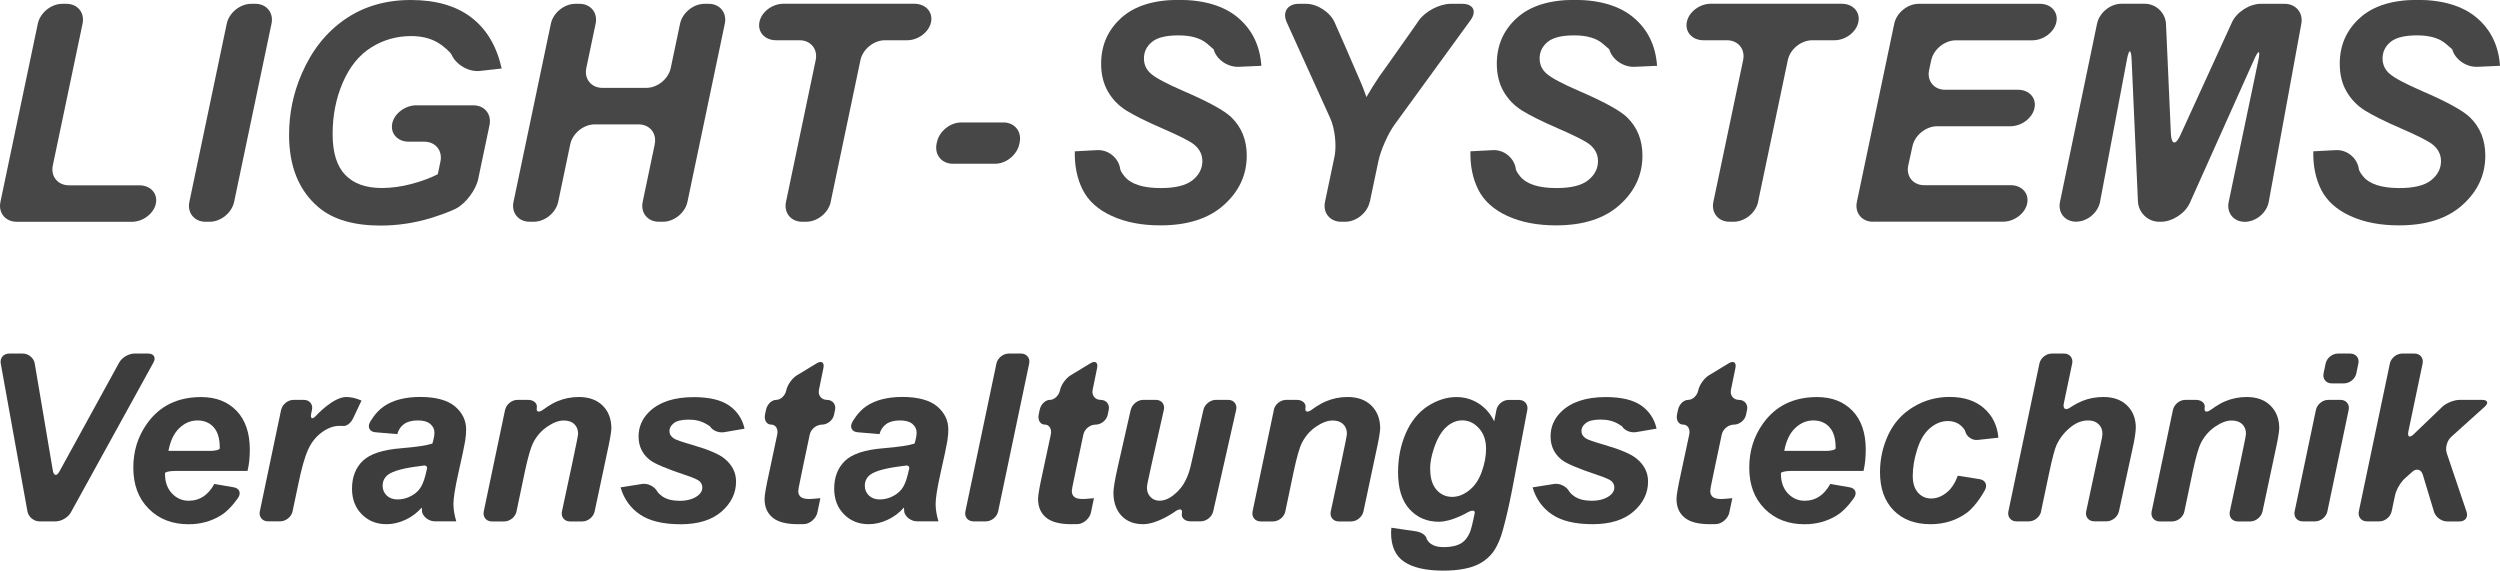
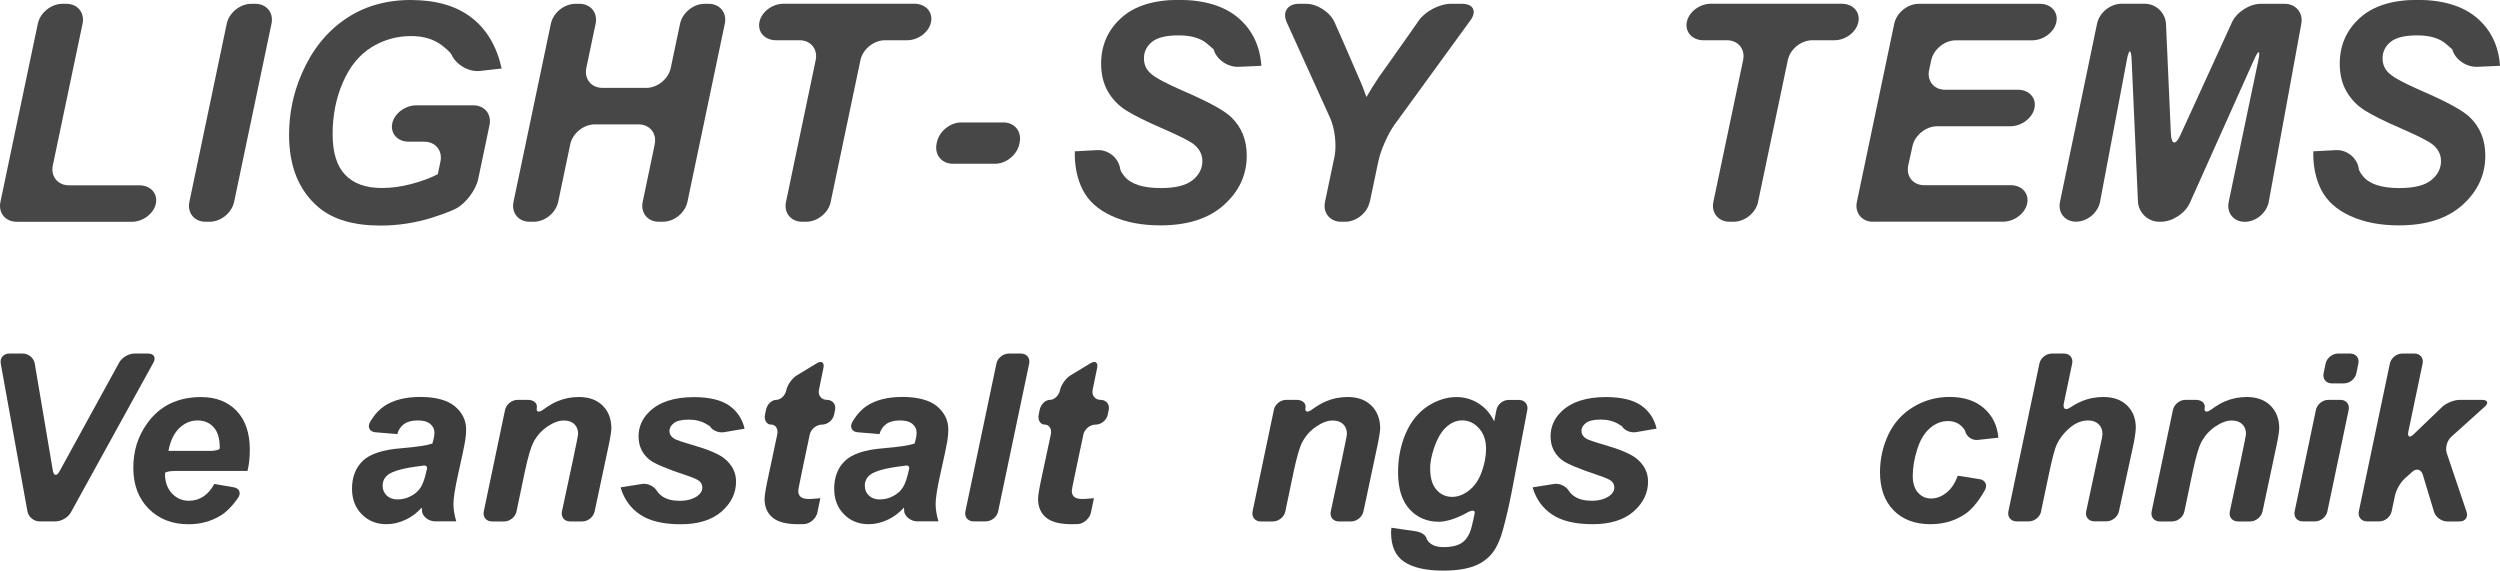
<svg xmlns="http://www.w3.org/2000/svg" id="Ebene_1" width="400" height="91.29" version="1.1" viewBox="0 0 400 91.29">
  <g id="light_systems">
    <path d="M2.65,35.48c-1.79,0-2.95-1.43-2.58-3.18L6.05,3.79c.37-1.75,2.13-3.18,3.92-3.18h.66c1.79,0,2.95,1.43,2.58,3.18l-4.76,22.68c-.37,1.75.8,3.18,2.58,3.18h11.27c1.79,0,2.97,1.31,2.64,2.92-.33,1.61-2.07,2.92-3.86,2.92H2.65Z" fill="#474747" />
    <path d="M32.88,35.48c-1.79,0-2.95-1.43-2.58-3.18l5.98-28.51c.37-1.75,2.13-3.18,3.92-3.18h.66c1.79,0,2.95,1.43,2.58,3.18l-5.98,28.51c-.37,1.75-2.13,3.18-3.91,3.18h-.66Z" fill="#474747" />
    <path d="M62.75,19.77c.33-1.61,2.07-2.92,3.86-2.92h9.13c1.79,0,2.95,1.43,2.58,3.18l-1.81,8.62c-.37,1.75-1.96,3.87-3.53,4.71,0,0-1.24.66-3.91,1.49-2.68.82-5.4,1.24-8.18,1.24-4.32,0-7.63-.98-9.93-2.93-3.14-2.66-4.71-6.53-4.71-11.59,0-3.4.67-6.65,2.02-9.76,1.62-3.75,3.92-6.65,6.91-8.71,2.98-2.06,6.49-3.1,10.53-3.1s7.27.93,9.71,2.8,4.05,4.59,4.85,8.16l-3.47.39c-1.78.2-3.82-.97-4.55-2.6,0,0-.21-.48-1.52-1.48-1.31-1-2.96-1.5-4.94-1.5-2.32,0-4.44.6-6.38,1.81-1.94,1.21-3.45,3.07-4.55,5.6-1.1,2.53-1.64,5.28-1.64,8.27s.67,5.11,2.01,6.52c1.34,1.41,3.3,2.11,5.87,2.11,1.54,0,3.13-.22,4.75-.65,1.62-.43,3.02-.95,4.2-1.56l.42-2.02c.37-1.75-.8-3.18-2.58-3.18h-2.49c-1.79,0-2.97-1.31-2.64-2.92Z" fill="#474747" />
    <path d="M104.75,23.08c.37-1.75-.79-3.18-2.58-3.18h-7.01c-1.79,0-3.55,1.43-3.92,3.18l-1.93,9.22c-.37,1.75-2.13,3.18-3.91,3.18h-.66c-1.79,0-2.95-1.43-2.58-3.18l5.98-28.51c.37-1.75,2.13-3.18,3.92-3.18h.66c1.79,0,2.95,1.43,2.58,3.18l-1.49,7.09c-.37,1.75.8,3.18,2.58,3.18h7.01c1.79,0,3.55-1.43,3.92-3.18l1.49-7.09c.37-1.75,2.13-3.18,3.92-3.18h.66c1.79,0,2.95,1.43,2.58,3.18l-5.98,28.51c-.37,1.75-2.13,3.18-3.92,3.18h-.66c-1.79,0-2.95-1.43-2.58-3.18l1.93-9.22Z" fill="#474747" />
    <path d="M132.92,32.3c-.37,1.75-2.13,3.18-3.92,3.18h-.66c-1.79,0-2.95-1.43-2.58-3.18l4.75-22.68c.37-1.75-.79-3.18-2.58-3.18h-3.76c-1.79,0-2.99-1.31-2.66-2.92.32-1.61,2.05-2.92,3.83-2.92h20.96c1.79,0,2.99,1.31,2.67,2.92-.32,1.61-2.05,2.92-3.83,2.92h-3.55c-1.79,0-3.55,1.43-3.92,3.18l-4.76,22.68Z" fill="#474747" />
    <path d="M149.9,22.78c.35-1.75,2.1-3.19,3.89-3.19h6.75c1.79,0,2.96,1.43,2.61,3.19l-.05.23c-.35,1.75-2.1,3.19-3.89,3.19h-6.75c-1.79,0-2.96-1.43-2.61-3.19l.05-.23Z" fill="#474747" />
    <path d="M171.97,24.21l3.61-.19c1.78-.09,3.43,1.28,3.66,3.05,0,0,.05.41.7,1.17,1.04,1.24,2.97,1.85,5.79,1.85,2.34,0,4.03-.42,5.08-1.26,1.04-.84,1.57-1.86,1.57-3.05,0-1.03-.43-1.91-1.29-2.62-.6-.52-2.26-1.37-4.97-2.55-2.71-1.17-4.68-2.16-5.93-2.94-1.25-.79-2.23-1.81-2.94-3.06-.71-1.25-1.07-2.72-1.07-4.41,0-2.94,1.06-5.37,3.19-7.31,2.13-1.94,5.2-2.91,9.24-2.91s7.26.96,9.51,2.88c2.25,1.92,3.48,4.48,3.7,7.67l-3.61.16c-1.79.08-3.6-1.18-4.03-2.8l-1.03-.89c-1.03-.89-2.56-1.34-4.58-1.34s-3.41.35-4.26,1.05c-.85.7-1.28,1.58-1.28,2.64,0,1,.39,1.83,1.17,2.48.78.67,2.5,1.58,5.17,2.74,4.02,1.73,6.57,3.14,7.66,4.21,1.63,1.59,2.45,3.63,2.45,6.12,0,3.08-1.22,5.71-3.65,7.89-2.43,2.18-5.82,3.27-10.16,3.27-3,0-5.59-.5-7.79-1.51-2.2-1.01-3.75-2.4-4.65-4.19-.9-1.79-1.32-3.85-1.26-6.18Z" fill="#474747" />
    <path d="M219.15,32.3c-.37,1.75-2.13,3.18-3.91,3.18h-.66c-1.79,0-2.95-1.43-2.58-3.18l1.52-7.24c.37-1.75.06-4.51-.68-6.14l-6.96-15.35c-.74-1.63.12-2.96,1.91-2.96h1.19c1.79,0,3.84,1.34,4.56,2.97l1.71,3.88c.72,1.63,1.88,4.32,2.58,5.96,0,0,.45,1.07.8,2.11.58-1.03,1.27-2.12,2.04-3.27l1.4-1.96c1.04-1.45,2.72-3.84,3.75-5.31l1.19-1.71c1.02-1.47,3.32-2.67,5.1-2.67h1.83c1.79,0,2.39,1.18,1.34,2.63l-12.15,16.7c-1.05,1.45-2.21,4.06-2.58,5.81l-1.38,6.56Z" fill="#474747" />
-     <path d="M235.27,24.21l3.61-.19c1.78-.09,3.43,1.28,3.66,3.05,0,0,.05.41.7,1.17,1.04,1.24,2.97,1.85,5.79,1.85,2.34,0,4.04-.42,5.08-1.26,1.04-.84,1.57-1.86,1.57-3.05,0-1.03-.43-1.91-1.28-2.62-.6-.52-2.26-1.37-4.97-2.55-2.71-1.17-4.68-2.16-5.93-2.94-1.25-.79-2.23-1.81-2.94-3.06-.71-1.25-1.07-2.72-1.07-4.41,0-2.94,1.06-5.37,3.19-7.31,2.13-1.94,5.21-2.91,9.24-2.91s7.27.96,9.51,2.88c2.25,1.92,3.48,4.48,3.7,7.67l-3.61.16c-1.78.08-3.6-1.18-4.03-2.8l-1.03-.89c-1.03-.89-2.56-1.34-4.58-1.34s-3.41.35-4.26,1.05c-.85.7-1.28,1.58-1.28,2.64,0,1,.39,1.83,1.17,2.48.78.67,2.5,1.58,5.17,2.74,4.01,1.73,6.57,3.14,7.66,4.21,1.63,1.59,2.45,3.63,2.45,6.12,0,3.08-1.22,5.71-3.65,7.89-2.43,2.18-5.82,3.27-10.17,3.27-2.99,0-5.59-.5-7.79-1.51-2.2-1.01-3.74-2.4-4.65-4.19-.9-1.79-1.32-3.85-1.26-6.18Z" fill="#474747" />
    <path d="M281.3,32.3c-.37,1.75-2.13,3.18-3.92,3.18h-.66c-1.79,0-2.95-1.43-2.58-3.18l4.76-22.68c.37-1.75-.8-3.18-2.58-3.18h-3.76c-1.79,0-2.99-1.31-2.67-2.92.32-1.61,2.05-2.92,3.83-2.92h20.96c1.79,0,2.99,1.31,2.66,2.92-.32,1.61-2.05,2.92-3.83,2.92h-3.55c-1.79,0-3.55,1.43-3.91,3.18l-4.76,22.68Z" fill="#474747" />
    <path d="M299.68,35.48c-1.79,0-2.95-1.43-2.58-3.18l5.98-28.51c.37-1.75,2.13-3.18,3.91-3.18h19.39c1.79,0,2.97,1.31,2.64,2.92-.33,1.61-2.07,2.92-3.86,2.92h-12.22c-1.79,0-3.56,1.43-3.94,3.17l-.34,1.57c-.38,1.74.77,3.17,2.55,3.17h11.67c1.79,0,2.97,1.31,2.64,2.92-.33,1.61-2.07,2.92-3.86,2.92h-11.72c-1.79,0-3.56,1.43-3.94,3.17l-.68,3.09c-.38,1.74.77,3.17,2.55,3.17h13.84c1.79,0,2.97,1.31,2.64,2.92-.33,1.61-2.07,2.92-3.86,2.92h-20.81Z" fill="#474747" />
    <path d="M350.34,32.52c-.73,1.63-2.79,2.96-4.58,2.96h-.3c-1.79,0-3.31-1.46-3.39-3.25l-1.01-22.66c-.08-1.79-.42-1.81-.75-.05l-4.3,22.76c-.33,1.76-2.06,3.19-3.84,3.19s-2.94-1.43-2.57-3.18l5.93-28.51c.36-1.75,2.12-3.18,3.91-3.18h3.73c1.79,0,3.31,1.46,3.39,3.25l.78,17.52c.08,1.79.75,1.92,1.5.29l8.28-18.1c.74-1.63,2.81-2.95,4.6-2.95h3.83c1.79,0,2.99,1.44,2.66,3.2l-5.21,28.48c-.32,1.76-2.05,3.2-3.83,3.2h0c-1.79,0-2.95-1.43-2.58-3.18l4.73-22.58c.37-1.75.07-1.85-.66-.21l-10.31,23Z" fill="#474747" />
    <path d="M370.15,24.21l3.61-.19c1.78-.09,3.43,1.28,3.66,3.05,0,0,.05.41.7,1.17,1.04,1.24,2.97,1.85,5.79,1.85,2.34,0,4.04-.42,5.08-1.26,1.04-.84,1.57-1.86,1.57-3.05,0-1.03-.43-1.91-1.29-2.62-.61-.52-2.26-1.37-4.97-2.55-2.71-1.17-4.69-2.16-5.93-2.94-1.25-.79-2.23-1.81-2.94-3.06-.72-1.25-1.07-2.72-1.07-4.41,0-2.94,1.06-5.37,3.19-7.31,2.13-1.94,5.21-2.91,9.24-2.91s7.26.96,9.51,2.88c2.25,1.92,3.48,4.48,3.7,7.67l-3.61.16c-1.78.08-3.6-1.18-4.03-2.8l-1.03-.89c-1.03-.89-2.56-1.34-4.58-1.34s-3.41.35-4.26,1.05c-.85.7-1.28,1.58-1.28,2.64,0,1,.39,1.83,1.16,2.48.78.67,2.5,1.58,5.16,2.74,4.02,1.73,6.57,3.14,7.67,4.21,1.63,1.59,2.45,3.63,2.45,6.12,0,3.08-1.22,5.71-3.65,7.89-2.43,2.18-5.82,3.27-10.17,3.27-3,0-5.59-.5-7.79-1.51-2.2-1.01-3.74-2.4-4.65-4.19-.9-1.79-1.32-3.85-1.26-6.18Z" fill="#474747" />
    <path d="M11.33,82c-.43.78-1.51,1.42-2.41,1.42h-2.62c-.89,0-1.75-.72-1.91-1.6L.12,58.17c-.16-.88.44-1.6,1.34-1.6h2.21c.89,0,1.75.72,1.89,1.6l2.89,17.1c.15.88.62.96,1.05.18l9.58-17.46c.43-.78,1.51-1.42,2.41-1.42h2.23c.89,0,1.27.64.84,1.42l-13.23,24.01Z" fill="#3d3d3d" />
    <path d="M33.52,72.15c.89,0,1.63-.19,1.64-.41v-.12c0-1.45-.32-2.53-.97-3.26-.65-.72-1.51-1.09-2.59-1.09s-2.06.41-2.91,1.23c-.86.82-1.44,2.04-1.74,3.64h6.58ZM39.6,75.35h-11.56c-.89,0-1.63.16-1.64.36v.11c0,1.29.37,2.33,1.11,3.12.74.79,1.64,1.18,2.7,1.18,1.74,0,3.1-.9,4.08-2.69l3.12.54c.88.15,1.2.89.71,1.64,0,0-1.25,1.93-2.79,2.86-1.53.94-3.25,1.41-5.16,1.41-2.61,0-4.74-.83-6.38-2.48-1.64-1.65-2.46-3.84-2.46-6.56s.74-5.03,2.22-7.1c2.01-2.81,4.89-4.21,8.63-4.21,2.38,0,4.27.74,5.68,2.21,1.4,1.47,2.11,3.54,2.11,6.19,0,1.27-.12,2.41-.37,3.43" fill="#3d3d3d" />
-     <path d="M44.99,65.57c.18-.87,1.07-1.59,1.96-1.59h1.68c.89,0,1.48.72,1.29,1.59l-.12.56c-.18.88.16,1.05.76.39,0,0,2.72-3,4.85-3,.76,0,1.56.19,2.43.57l-1.34,2.84c-.38.81-1.14,1.35-1.68,1.21h-.54c-.91,0-1.83.34-2.77,1.02-.94.68-1.67,1.59-2.19,2.73-.53,1.14-1.05,2.95-1.56,5.42l-.95,4.51c-.18.87-1.07,1.59-1.96,1.59h-1.99c-.89,0-1.47-.72-1.29-1.59l3.41-16.26Z" fill="#3d3d3d" />
    <path d="M68.32,75.03c.08-.38-.18-.62-.59-.53l-.52.07c-2.62.32-4.33.78-5.13,1.39-.57.44-.86,1.03-.86,1.77,0,.61.22,1.13.65,1.55.44.42,1.01.63,1.73.63.79,0,1.53-.19,2.23-.58.7-.38,1.22-.88,1.56-1.48.35-.6.65-1.55.92-2.83ZM63.56,69.46l-3.51-.3c-.89-.07-1.28-.79-.87-1.58,0,0,.85-1.64,2.31-2.61,1.45-.97,3.38-1.46,5.77-1.46s4.34.5,5.53,1.51c1.19,1.01,1.79,2.24,1.79,3.69,0,.59-.05,1.21-.16,1.87-.1.66-.47,2.39-1.1,5.2-.52,2.32-.77,3.94-.77,4.87,0,.83.15,1.75.45,2.76h-3.44c-.89,0-1.8-.65-2.02-1.44l-.06-.76c-.76.86-1.64,1.51-2.64,1.97-.99.46-1.99.69-3,.69-1.6,0-2.92-.53-3.96-1.59-1.04-1.06-1.56-2.42-1.56-4.08,0-1.86.57-3.34,1.72-4.46,1.15-1.11,3.2-1.79,6.15-2.02,2.49-.21,4.15-.46,4.99-.75.22-.73.33-1.31.33-1.74,0-.56-.22-1.02-.67-1.4-.45-.38-1.11-.56-1.99-.56-.93,0-1.66.19-2.19.57-.54.38-.9.92-1.09,1.61" fill="#3d3d3d" />
    <path d="M80.82,65.57c.18-.87,1.07-1.59,1.96-1.59h1.73c.89,0,1.51.57,1.38,1.26-.14.69.33.82,1.05.28,0,0,1.13-.86,2.22-1.31,1.09-.46,2.24-.69,3.45-.69,1.61,0,2.89.46,3.82,1.38.93.92,1.39,2.14,1.39,3.66-.03.68-.26,1.97-.68,3.87l-2,9.41c-.19.87-1.07,1.59-1.96,1.59h-1.99c-.89,0-1.47-.72-1.28-1.59l1.68-7.85c.19-.87.49-2.3.66-3.18,0,0,.21-1.04.25-1.36,0-.67-.2-1.2-.61-1.59-.4-.39-.97-.58-1.69-.58-.79,0-1.66.32-2.62.97-.96.65-1.71,1.5-2.26,2.56-.39.76-.84,2.3-1.34,4.63l-1.34,6.4c-.18.87-1.06,1.59-1.96,1.59h-1.99c-.89,0-1.47-.72-1.29-1.59l3.41-16.26Z" fill="#3d3d3d" />
    <path d="M99.28,77.98l3.47-.55c.88-.14,1.96.39,2.39,1.17,0,0,.23.41.89.86.67.44,1.58.67,2.73.67s2.14-.27,2.86-.8c.5-.37.75-.81.75-1.33,0-.35-.13-.67-.38-.95-.27-.27-.99-.6-2.17-.99-3.16-1.05-5.12-1.88-5.88-2.49-1.18-.95-1.77-2.2-1.77-3.73s.57-2.86,1.72-3.97c1.6-1.55,3.97-2.33,7.12-2.33,2.5,0,4.39.46,5.68,1.36,1.28.91,2.09,2.14,2.44,3.69l-3.27.56c-.88.15-1.9-.28-2.27-.95l-.57-.35c-.78-.47-1.72-.71-2.82-.71s-1.89.18-2.37.55c-.48.37-.72.79-.72,1.27s.24.9.73,1.21c.3.2,1.29.54,2.95,1.02,2.56.74,4.28,1.48,5.15,2.2,1.22,1.01,1.83,2.23,1.83,3.66,0,1.84-.77,3.44-2.32,4.8-1.55,1.35-3.73,2.03-6.54,2.03s-4.97-.52-6.5-1.55c-1.53-1.03-2.57-2.48-3.12-4.35Z" fill="#3d3d3d" />
    <path d="M123.39,67.94c-.72,0-1.17-.72-.99-1.59l.16-.78c.18-.88.91-1.59,1.63-1.59s1.45-.7,1.62-1.55c.17-.85.94-1.93,1.71-2.39l3.17-1.92c.76-.46,1.24-.13,1.06.75l-.72,3.52c-.18.88.4,1.59,1.29,1.59s1.47.72,1.29,1.59l-.16.78c-.18.88-1.06,1.59-1.94,1.59s-1.77.72-1.95,1.59l-1.04,4.92c-.18.87-.48,2.31-.65,3.18,0,0-.15.72-.15.93,0,.4.13.72.39.94.26.23.72.34,1.4.34.23,0,.81-.04,1.75-.13l-.48,2.3c-.18.87-1.06,1.7-1.94,1.83,0,0-.23.03-1.18.03-1.86,0-3.22-.36-4.06-1.07-.85-.71-1.27-1.71-1.27-2.98,0-.6.24-1.97.72-4.13l1.31-6.17c.19-.87-.25-1.59-.98-1.59Z" fill="#3d3d3d" />
    <path d="M145.47,75.03c.08-.38-.18-.62-.59-.53l-.52.07c-2.62.32-4.33.78-5.13,1.39-.57.44-.86,1.03-.86,1.77,0,.61.22,1.13.65,1.55.44.42,1.01.63,1.73.63.79,0,1.53-.19,2.23-.58.7-.38,1.22-.88,1.56-1.48.35-.6.65-1.55.92-2.83ZM140.72,69.46l-3.51-.3c-.89-.07-1.28-.79-.87-1.58,0,0,.85-1.64,2.3-2.61,1.45-.97,3.38-1.46,5.77-1.46s4.34.5,5.53,1.51c1.19,1.01,1.79,2.24,1.79,3.69,0,.59-.05,1.21-.16,1.87-.1.66-.47,2.39-1.1,5.2-.52,2.32-.77,3.94-.77,4.87,0,.83.15,1.75.45,2.76h-3.44c-.89,0-1.8-.65-2.02-1.44l-.06-.76c-.76.86-1.64,1.51-2.64,1.97-.99.46-1.99.69-3,.69-1.6,0-2.92-.53-3.96-1.59-1.04-1.06-1.56-2.42-1.56-4.08,0-1.86.57-3.34,1.72-4.46,1.15-1.11,3.2-1.79,6.15-2.02,2.49-.21,4.15-.46,4.99-.75.22-.73.33-1.31.33-1.74,0-.56-.22-1.02-.67-1.4-.45-.38-1.11-.56-1.99-.56-.93,0-1.66.19-2.19.57-.54.38-.9.92-1.09,1.61" fill="#3d3d3d" />
    <path d="M155.75,83.42c-.89,0-1.47-.72-1.29-1.59l4.97-23.67c.18-.87,1.07-1.59,1.96-1.59h1.99c.89,0,1.47.72,1.29,1.59l-4.97,23.67c-.18.87-1.07,1.59-1.96,1.59h-1.99Z" fill="#3d3d3d" />
    <path d="M167.18,67.94c-.72,0-1.17-.72-.99-1.59l.16-.78c.18-.88.91-1.59,1.63-1.59s1.45-.7,1.62-1.55c.17-.85.94-1.93,1.71-2.39l3.17-1.92c.76-.46,1.24-.13,1.06.75l-.72,3.52c-.18.88.4,1.59,1.29,1.59s1.47.72,1.29,1.59l-.16.78c-.18.88-1.05,1.59-1.95,1.59s-1.77.72-1.95,1.59l-1.04,4.92c-.18.87-.48,2.31-.66,3.18,0,0-.15.72-.15.93,0,.4.13.72.39.94.26.23.72.34,1.4.34.23,0,.82-.04,1.75-.13l-.48,2.3c-.18.87-1.06,1.7-1.94,1.83,0,0-.23.03-1.19.03-1.86,0-3.22-.36-4.06-1.07-.85-.71-1.27-1.71-1.27-2.98,0-.6.24-1.97.72-4.13l1.32-6.17c.19-.87-.25-1.59-.98-1.59Z" fill="#3d3d3d" />
-     <path d="M180.93,65.56c.2-.87,1.09-1.58,1.98-1.58h2.04c.89,0,1.46.71,1.27,1.58l-1.88,8.34c-.2.87-.51,2.3-.69,3.17,0,0-.14.65-.14.99,0,.56.19,1.04.56,1.45.38.4.85.6,1.44.6.42,0,.83-.09,1.24-.27.41-.18.83-.46,1.26-.83.43-.37.82-.79,1.16-1.27.34-.48.66-1.11.96-1.89.21-.58.44-1.45.68-2.61l1.74-7.68c.2-.87,1.09-1.58,1.98-1.58h1.99c.89,0,1.46.71,1.27,1.58l-3.68,16.27c-.2.87-1.09,1.58-1.98,1.58h-1.67c-.89,0-1.5-.57-1.36-1.27.15-.7-.32-.84-1.05-.32,0,0-2.82,2.05-5.15,2.05-1.47,0-2.63-.46-3.48-1.37-.84-.91-1.27-2.14-1.27-3.68,0-.67.22-2.01.67-4.01l2.1-9.25Z" fill="#3d3d3d" />
    <path d="M203.81,65.57c.18-.87,1.06-1.59,1.96-1.59h1.73c.89,0,1.51.57,1.38,1.26-.14.69.33.82,1.05.28,0,0,1.13-.86,2.23-1.31,1.09-.46,2.24-.69,3.45-.69,1.61,0,2.89.46,3.82,1.38.93.92,1.4,2.14,1.4,3.66-.03.68-.26,1.97-.68,3.87l-2,9.41c-.19.87-1.07,1.59-1.96,1.59h-1.99c-.89,0-1.47-.72-1.28-1.59l1.68-7.85c.19-.87.49-2.3.66-3.18,0,0,.21-1.04.25-1.36,0-.67-.2-1.2-.61-1.59-.41-.39-.97-.58-1.69-.58-.79,0-1.66.32-2.62.97-.96.65-1.71,1.5-2.26,2.56-.4.76-.84,2.3-1.34,4.63l-1.34,6.4c-.18.87-1.06,1.59-1.96,1.59h-1.99c-.89,0-1.47-.72-1.29-1.59l3.41-16.26Z" fill="#3d3d3d" />
    <path d="M228.83,75c0,1.47.33,2.59,1,3.35.67.77,1.51,1.15,2.52,1.15.93,0,1.83-.35,2.71-1.04.88-.69,1.55-1.67,2.01-2.95s.7-2.5.7-3.69c0-1.37-.38-2.47-1.15-3.31-.76-.84-1.65-1.25-2.66-1.25-.94,0-1.81.37-2.6,1.11-.79.74-1.44,1.88-1.95,3.42-.39,1.19-.59,2.25-.59,3.2ZM222.63,84.44l3.93.57c.88.13,1.65.67,1.7,1.21l.18.29c.18.28.49.53.9.73.42.2.98.3,1.69.3,1.18,0,2.12-.22,2.83-.66.53-.34.96-.89,1.3-1.65.21-.48.47-1.52.79-3.12.1-.5-.44-.54-1.21-.09,0,0-2.48,1.46-4.52,1.46-1.91,0-3.47-.67-4.7-2.01-1.22-1.34-1.83-3.3-1.83-5.89,0-2.28.41-4.37,1.24-6.27.83-1.9,2-3.34,3.5-4.32,1.5-.97,3.04-1.46,4.6-1.46,1.29,0,2.47.34,3.54,1.02,1.07.68,1.91,1.64,2.5,2.87l.36-1.84c.17-.88,1.04-1.59,1.94-1.59h1.68c.89,0,1.49.72,1.32,1.6l-2.47,12.97c-.17.88-.47,2.31-.67,3.18,0,0-.67,2.88-1.05,3.99-.39,1.11-.83,2-1.33,2.66-.5.66-1.13,1.21-1.88,1.66-.76.45-1.66.77-2.69.96-1.03.2-2.15.29-3.36.29-2.75,0-4.83-.47-6.24-1.41-1.41-.94-2.11-2.5-2.11-4.68,0-.23.02-.49.05-.77" fill="#3d3d3d" />
    <path d="M245.2,77.98l3.47-.55c.88-.14,1.96.39,2.39,1.17,0,0,.22.41.89.85.67.44,1.58.67,2.73.67s2.14-.27,2.86-.8c.5-.37.75-.81.75-1.33,0-.35-.13-.67-.38-.95-.27-.27-.99-.6-2.17-.99-3.16-1.05-5.12-1.88-5.88-2.49-1.18-.95-1.77-2.2-1.77-3.73s.57-2.86,1.72-3.97c1.6-1.55,3.97-2.33,7.12-2.33,2.5,0,4.39.46,5.68,1.36,1.28.91,2.09,2.14,2.44,3.69l-3.27.56c-.88.15-1.9-.28-2.27-.95l-.57-.35c-.78-.47-1.72-.71-2.82-.71s-1.89.18-2.37.55c-.48.37-.72.79-.72,1.27s.24.9.73,1.21c.3.2,1.29.54,2.95,1.02,2.56.74,4.28,1.48,5.15,2.2,1.22,1.01,1.83,2.23,1.83,3.66,0,1.84-.77,3.44-2.32,4.8-1.55,1.35-3.73,2.03-6.54,2.03s-4.97-.52-6.5-1.55c-1.53-1.03-2.57-2.48-3.12-4.35Z" fill="#3d3d3d" />
-     <path d="M269.31,67.94c-.72,0-1.17-.72-.99-1.59l.16-.78c.18-.88.91-1.59,1.63-1.59s1.45-.7,1.62-1.55c.17-.85.94-1.93,1.71-2.39l3.17-1.92c.76-.46,1.24-.13,1.06.75l-.72,3.52c-.18.88.4,1.59,1.29,1.59s1.47.72,1.29,1.59l-.16.78c-.18.88-1.05,1.59-1.94,1.59s-1.77.72-1.95,1.59l-1.04,4.92c-.19.87-.48,2.31-.66,3.18,0,0-.14.72-.14.93,0,.4.13.72.39.94.26.23.72.34,1.4.34.23,0,.81-.04,1.74-.13l-.48,2.3c-.18.87-1.05,1.7-1.94,1.83,0,0-.23.03-1.18.03-1.86,0-3.22-.36-4.06-1.07-.85-.71-1.27-1.71-1.27-2.98,0-.6.24-1.97.72-4.13l1.32-6.17c.19-.87-.25-1.59-.98-1.59Z" fill="#3d3d3d" />
-     <path d="M292.06,72.15c.89,0,1.63-.19,1.64-.41v-.12c0-1.45-.32-2.53-.97-3.26-.65-.72-1.51-1.09-2.6-1.09s-2.05.41-2.91,1.23c-.86.82-1.44,2.04-1.74,3.64h6.58ZM298.15,75.35h-11.56c-.89,0-1.63.16-1.64.36v.11c0,1.29.37,2.33,1.11,3.12.74.79,1.64,1.18,2.7,1.18,1.74,0,3.1-.9,4.08-2.69l3.12.54c.88.15,1.2.89.71,1.64,0,0-1.25,1.93-2.79,2.86-1.53.94-3.25,1.41-5.16,1.41-2.61,0-4.74-.83-6.38-2.48-1.64-1.65-2.46-3.84-2.46-6.56s.74-5.03,2.22-7.1c2.01-2.81,4.89-4.21,8.63-4.21,2.38,0,4.27.74,5.68,2.21,1.41,1.47,2.11,3.54,2.11,6.19,0,1.27-.12,2.41-.36,3.43" fill="#3d3d3d" />
    <path d="M313.24,76.11l3.52.56c.88.14,1.26.9.85,1.7,0,0-1.34,2.55-2.99,3.73-1.65,1.18-3.56,1.77-5.74,1.77-2.48,0-4.45-.74-5.9-2.21-1.45-1.48-2.18-3.51-2.18-6.1,0-2.11.44-4.11,1.32-5.99.88-1.88,2.2-3.36,3.98-4.44,1.77-1.08,3.72-1.62,5.83-1.62,2.3,0,4.13.6,5.5,1.8,1.37,1.2,2.14,2.77,2.31,4.72l-3.31.36c-.89.1-1.79-.53-2-1.4,0,0-.08-.33-.63-.84s-1.27-.78-2.15-.78c-1.02,0-1.98.38-2.86,1.14-.89.76-1.57,1.89-2.04,3.4-.48,1.51-.71,2.93-.71,4.25,0,1.15.28,2.04.84,2.66.56.63,1.26.94,2.1.94s1.65-.3,2.43-.91,1.39-1.52,1.83-2.74Z" fill="#3d3d3d" />
    <path d="M326.58,81.83c-.18.87-1.06,1.59-1.96,1.59h-1.99c-.89,0-1.47-.72-1.29-1.59l4.97-23.67c.18-.87,1.06-1.59,1.96-1.59h1.99c.89,0,1.47.72,1.29,1.59l-1.34,6.38c-.18.87.27,1.18,1.01.67,0,0,.97-.67,2.01-1.08,1.03-.41,2.14-.61,3.33-.61,1.59,0,2.85.45,3.78,1.36.93.91,1.39,2.1,1.39,3.56-.02.78-.21,1.98-.58,3.61l-2.12,9.77c-.19.87-1.08,1.59-1.97,1.59h-1.99c-.89,0-1.47-.72-1.28-1.59l1.8-8.41c.19-.87.5-2.3.69-3.17,0,0,.1-.46.11-.82,0-.65-.21-1.17-.62-1.56-.41-.39-.97-.59-1.68-.59-.89,0-1.75.3-2.58.91-1.07.81-1.88,1.79-2.44,2.96-.3.64-.71,2.16-1.21,4.55l-1.29,6.12Z" fill="#3d3d3d" />
    <path d="M347.68,65.57c.18-.87,1.06-1.59,1.96-1.59h1.73c.89,0,1.51.57,1.38,1.26-.14.69.33.82,1.05.28,0,0,1.13-.86,2.22-1.31,1.09-.46,2.24-.69,3.45-.69,1.61,0,2.88.46,3.81,1.38.93.92,1.4,2.14,1.4,3.66-.03.68-.26,1.97-.68,3.87l-2,9.41c-.19.87-1.07,1.59-1.96,1.59h-1.99c-.89,0-1.47-.72-1.28-1.59l1.68-7.85c.19-.87.49-2.3.66-3.18,0,0,.21-1.04.25-1.36,0-.67-.2-1.2-.61-1.59s-.97-.58-1.69-.58c-.79,0-1.66.32-2.62.97-.96.65-1.71,1.5-2.26,2.56-.4.76-.84,2.3-1.34,4.63l-1.34,6.4c-.18.87-1.06,1.59-1.96,1.59h-1.99c-.89,0-1.47-.72-1.29-1.59l3.41-16.26Z" fill="#3d3d3d" />
    <path d="M372.1,58.16c.18-.87,1.07-1.59,1.96-1.59h1.99c.89,0,1.48.72,1.29,1.59l-.33,1.59c-.18.87-1.06,1.59-1.96,1.59h-1.99c-.89,0-1.47-.72-1.29-1.59l.33-1.59ZM370.55,65.57c.18-.87,1.06-1.59,1.96-1.59h1.99c.89,0,1.47.72,1.29,1.59l-3.41,16.26c-.18.87-1.06,1.59-1.96,1.59h-1.99c-.89,0-1.47-.72-1.29-1.59l3.41-16.26" fill="#3d3d3d" />
    <path d="M378.7,83.42c-.89,0-1.47-.72-1.29-1.59l4.97-23.67c.18-.87,1.06-1.59,1.96-1.59h1.99c.89,0,1.47.72,1.29,1.59l-2.28,10.87c-.18.87.19,1.08.84.46l4.56-4.38c.64-.62,1.9-1.13,2.8-1.13h3.6c.89,0,1.08.49.42,1.09l-5.38,4.84c-.66.6-.98,1.78-.69,2.62l3.16,9.36c.29.85-.21,1.54-1.11,1.54h-2.01c-.89,0-1.84-.7-2.09-1.55l-1.79-5.93c-.26-.85-1.01-1.07-1.68-.47l-1.22,1.09c-.66.6-1.36,1.8-1.54,2.67l-.55,2.59c-.18.87-1.06,1.59-1.96,1.59h-1.99Z" fill="#3d3d3d" />
  </g>
</svg>